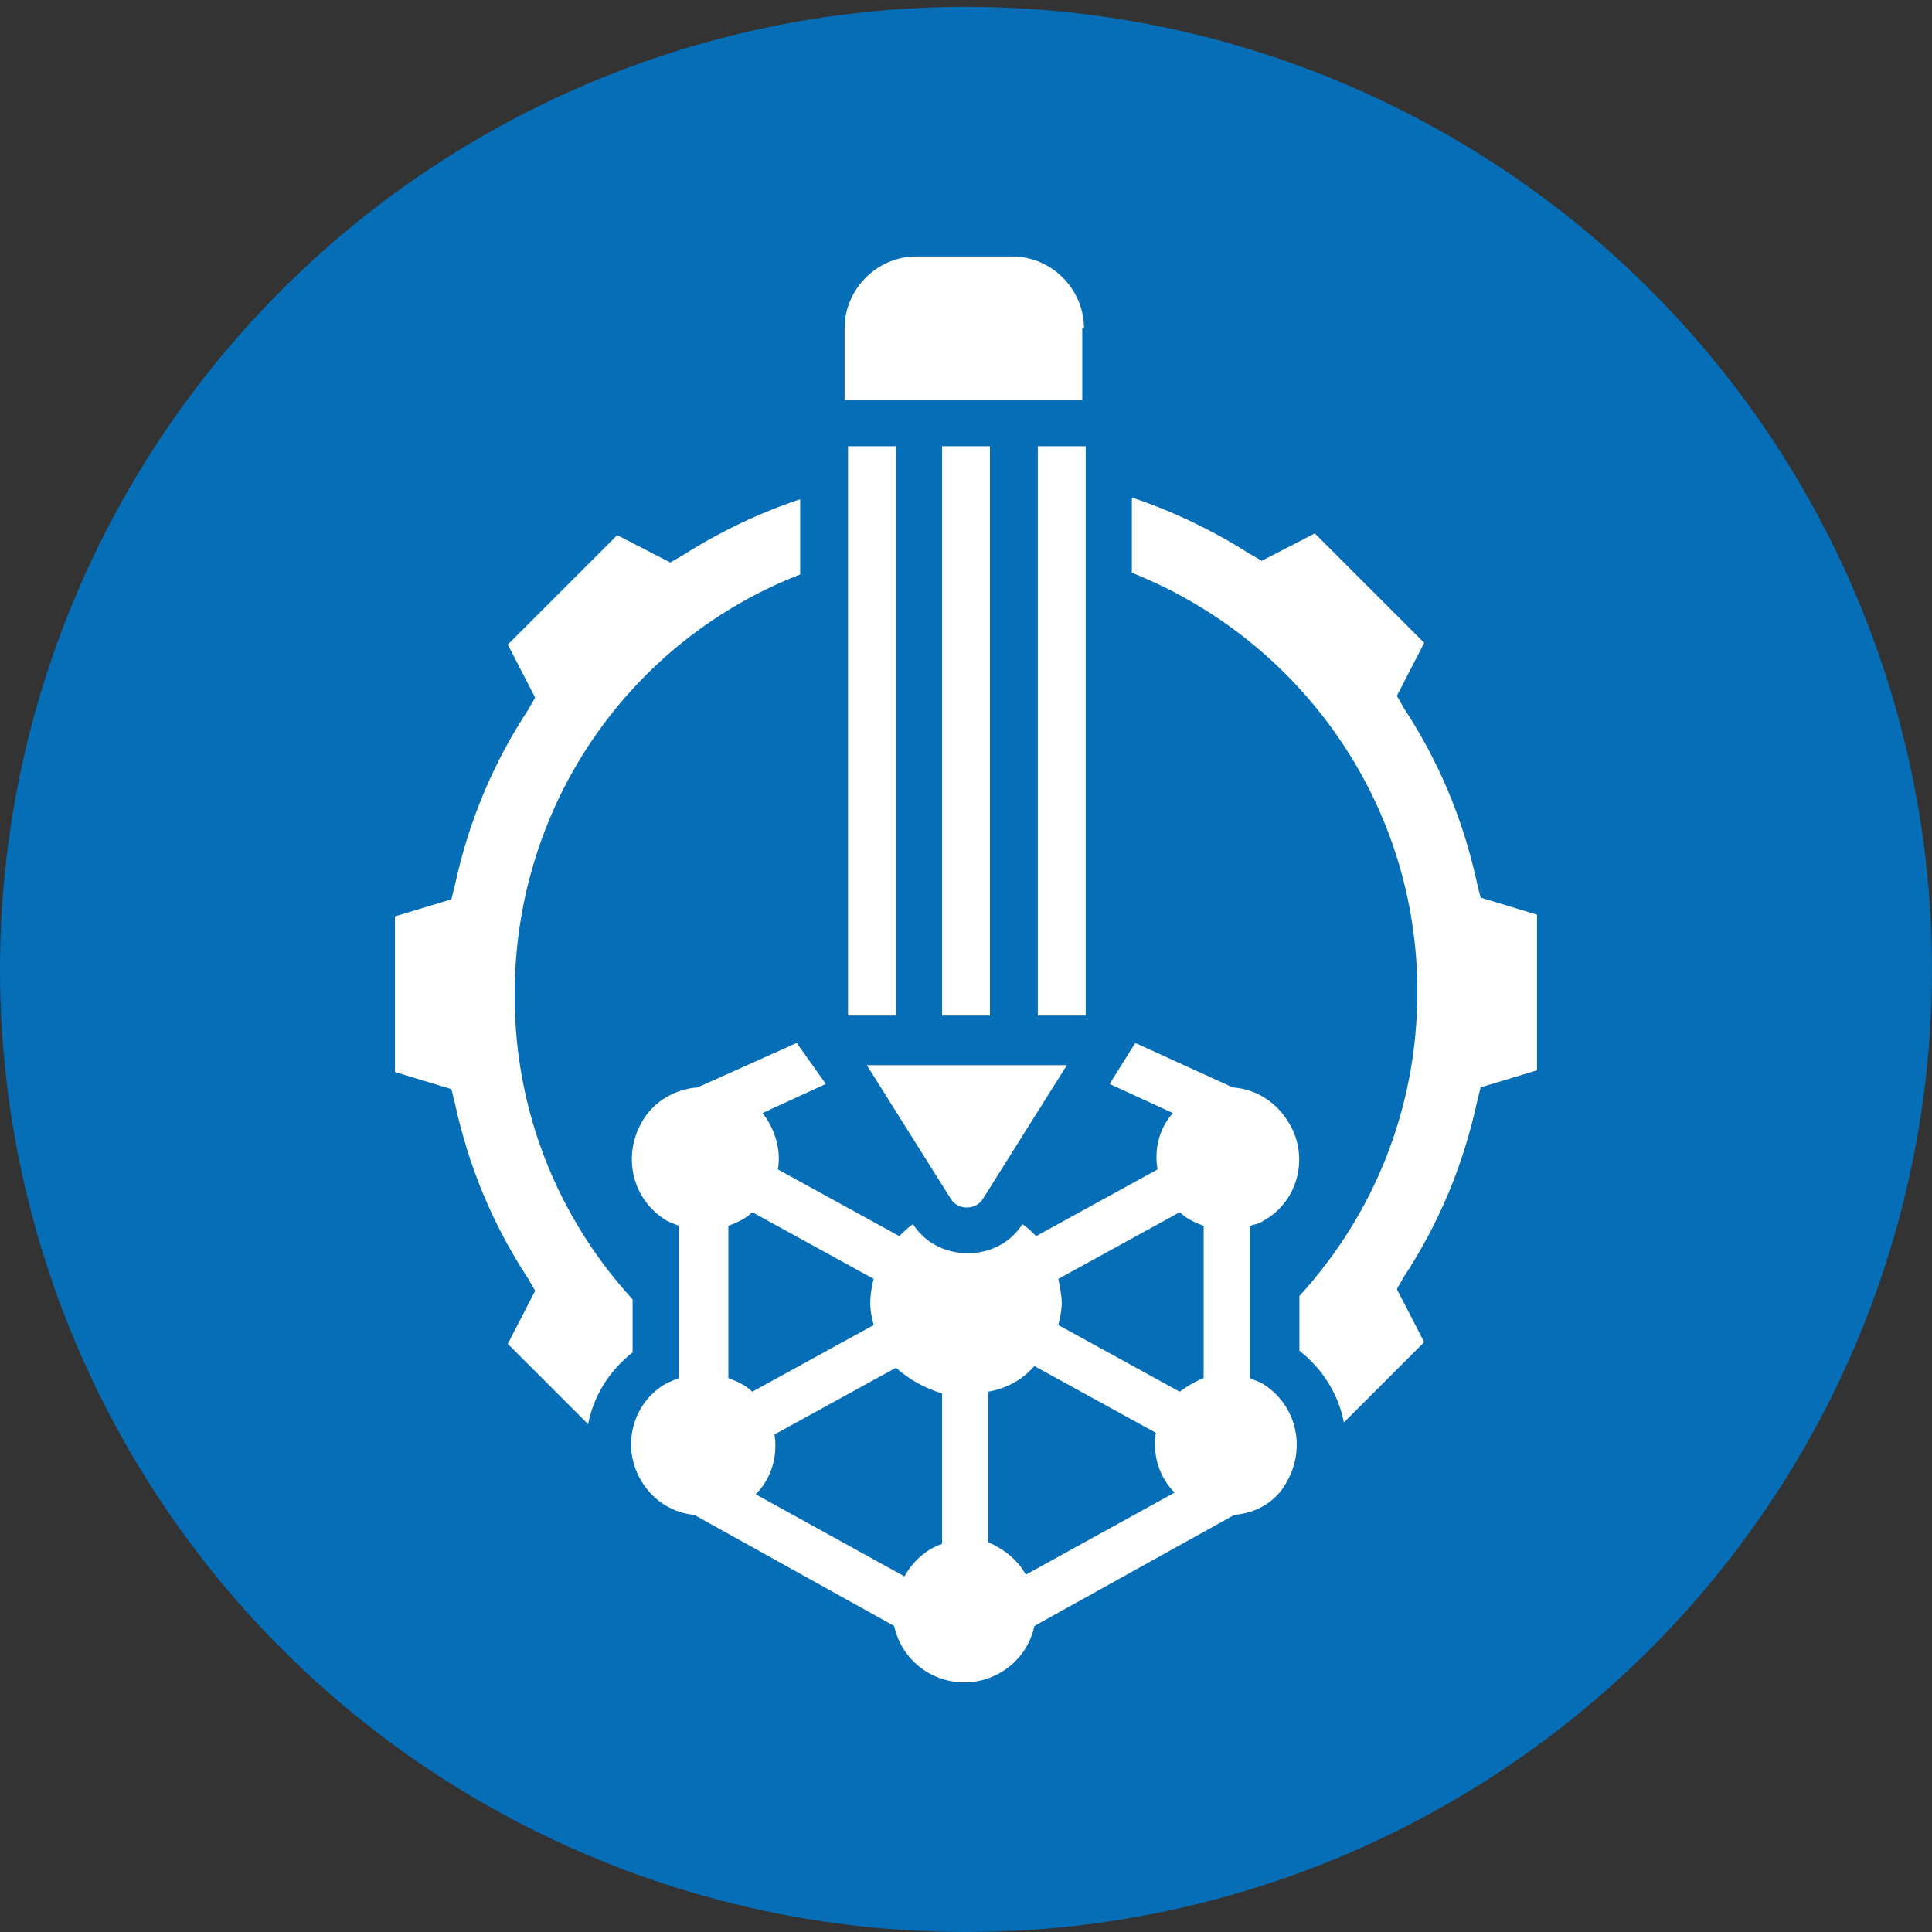
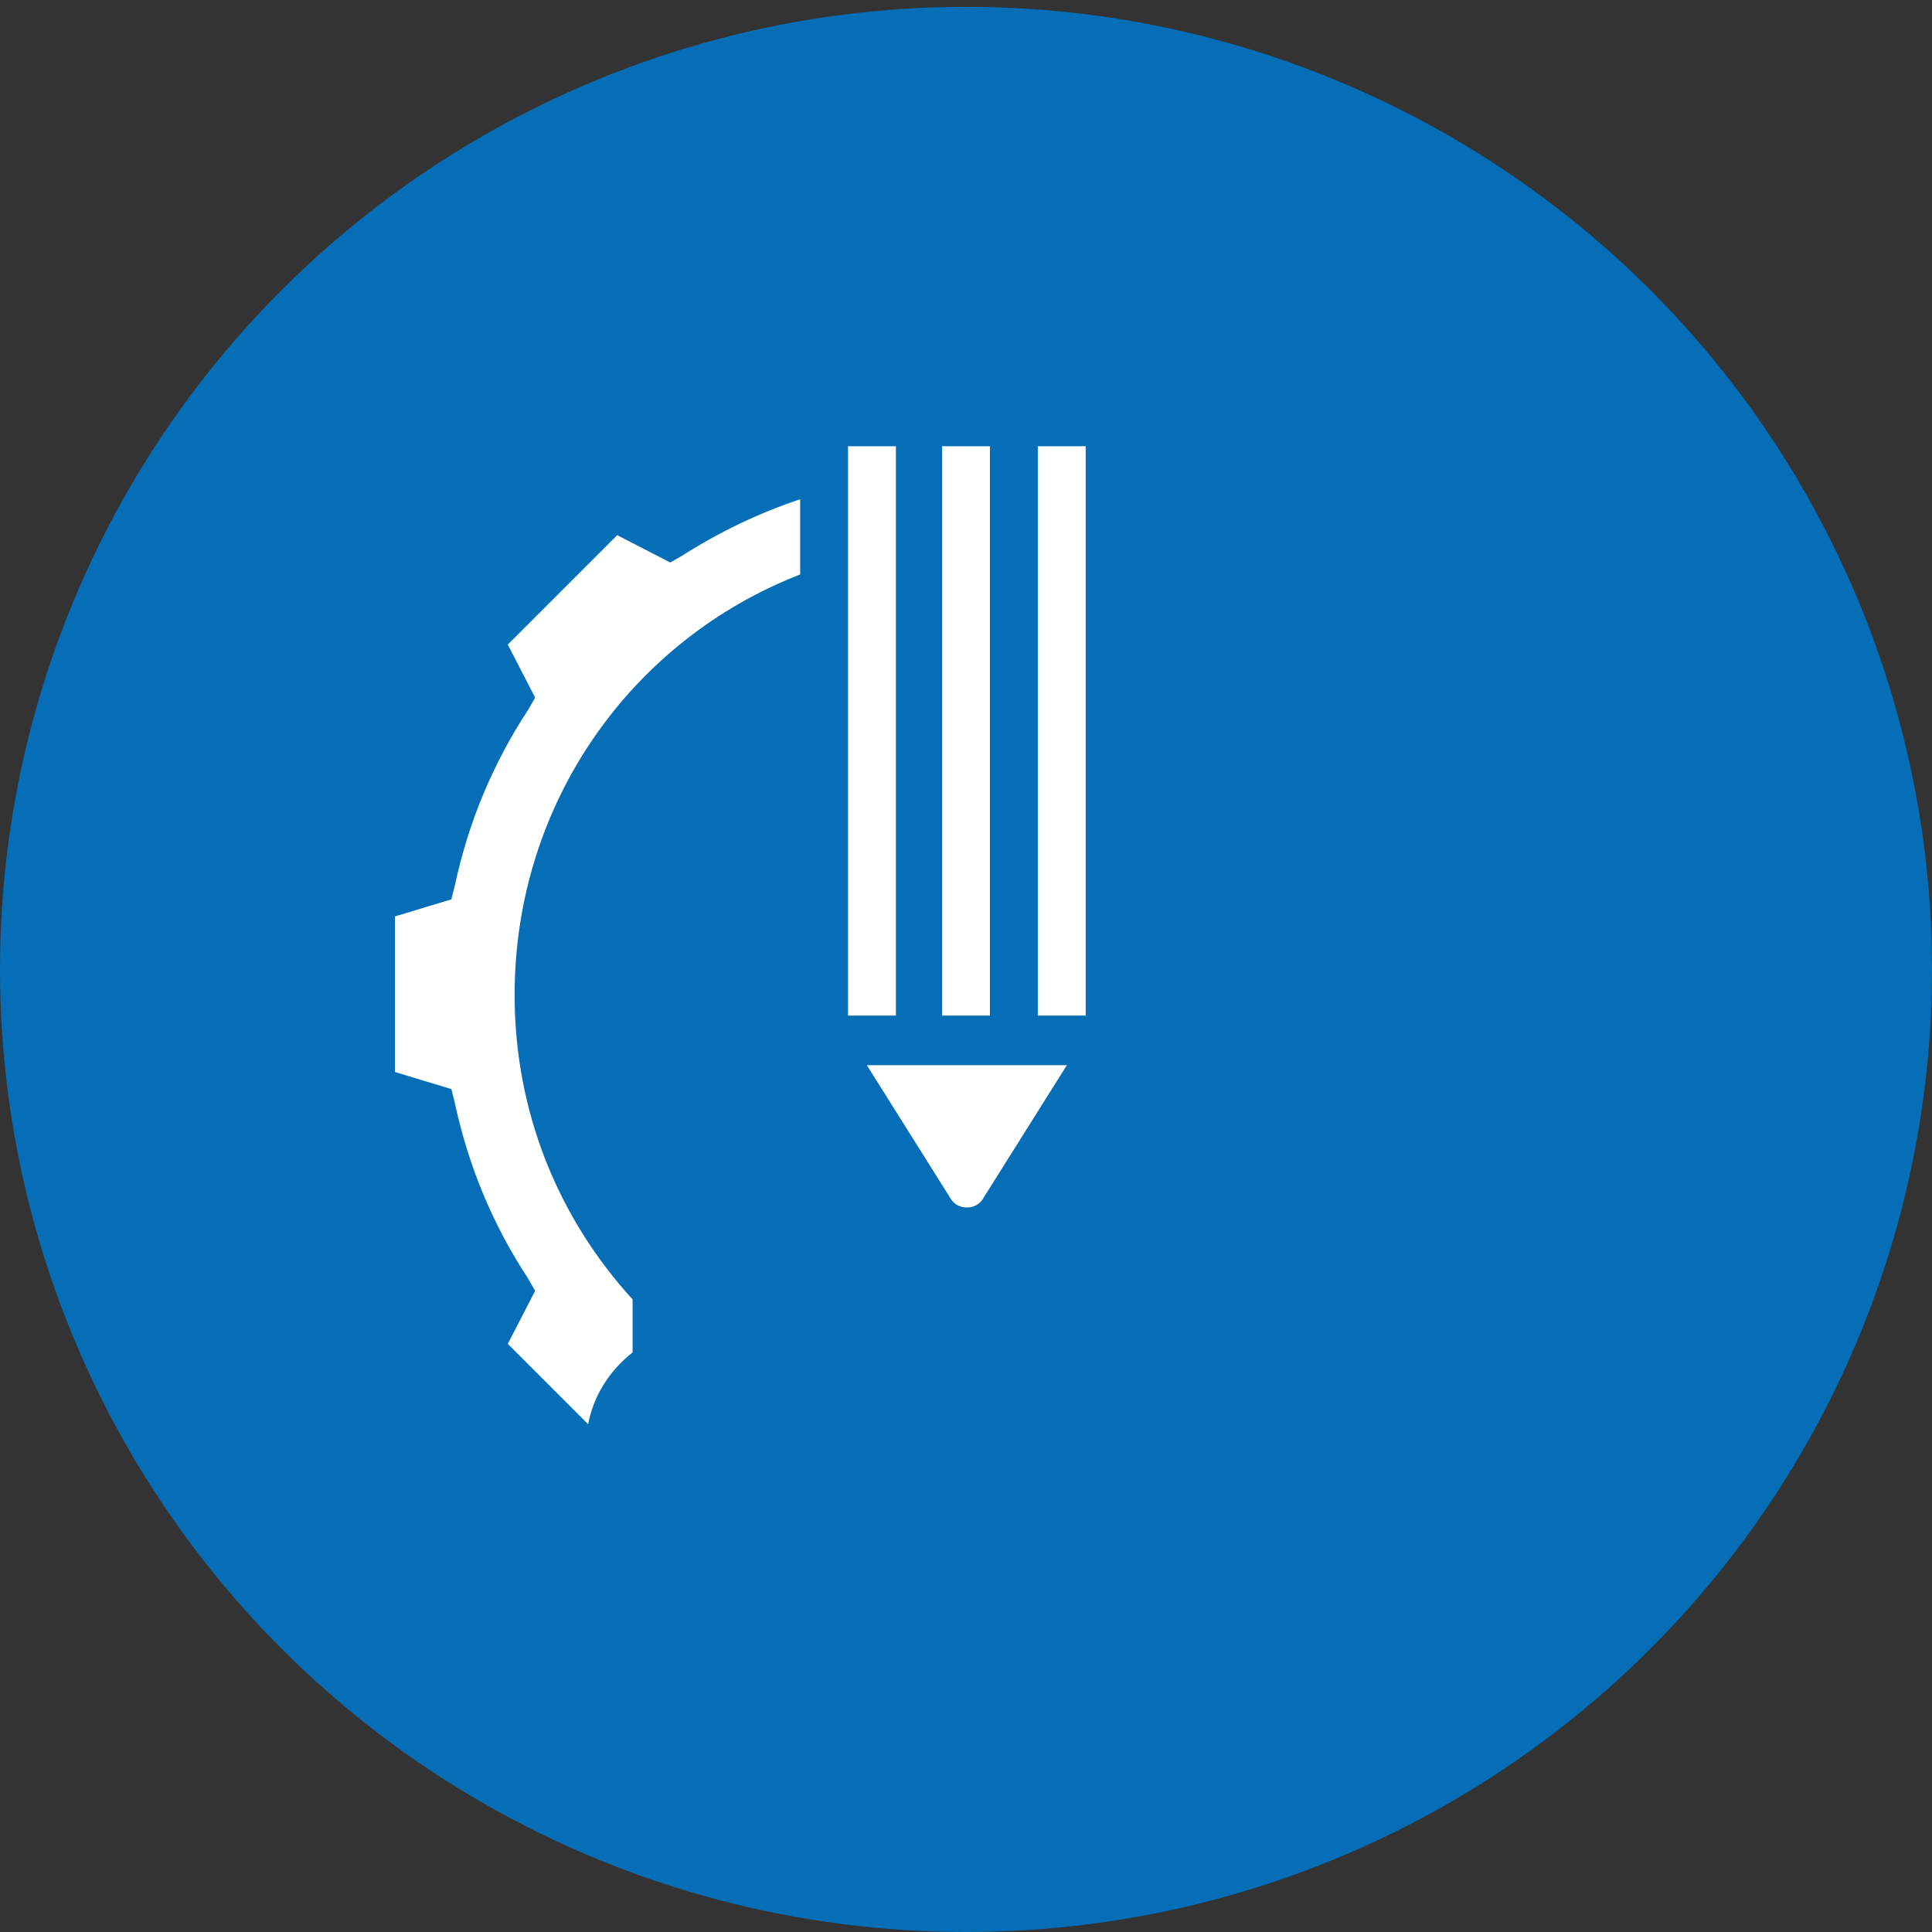
<svg xmlns="http://www.w3.org/2000/svg" version="1.1" id="Layer_1" x="0px" y="0px" viewBox="0 0 113 113" style="enable-background:new 0 0 113 113;" xml:space="preserve">
  <rect x="0" y="0" width="113" height="113" fill="#333333" stroke="none" />
  <style type="text/css"> .st0{fill:#056EB7;} .st1{display:none;fill:#FFFFFF;} .st2{display:none;fill:#FFFFFF;stroke:#056EB7;stroke-width:3;stroke-miterlimit:10;} .st3{display:none;} .st4{display:inline;} .st5{fill:#FFFFFF;} </style>
  <ellipse class="st0" cx="56.5" cy="56.7" rx="56.5" ry="56.3" />
-   <path class="st1" d="M52,27.2v-4.6h6.7v4.6C56.6,26.9,54.2,26.9,52,27.2z M74.7,83.4C60.9,94.1,41,91.5,30.5,77.8 s-8.1-33.6,5.6-44.3c5.8-4.5,12.5-6.6,19.3-6.6c9.5,0,18.7,4.3,24.9,12.2C90.9,52.9,88.4,72.7,74.7,83.4z M81.1,58.4 c0-14.3-11.5-25.9-25.8-25.9S29.5,44.1,29.5,58.4S41,84.3,55.3,84.3S81.1,72.7,81.1,58.4z M78.5,58.3c-1.2-12-10.9-21.7-23-22.8 l-0.1-0.1v23h23.3L78.5,58.3z M50.1,22.5h10.1c1.7,0,3-1.2,3-2.5c0-1.4-1.2-2.5-3-2.5H50.1c-1.7,0-3,1.1-3,2.5 C47,21.4,48.4,22.5,50.1,22.5z M45.2,38.5c-0.2,0.6-0.1,1.4,0.3,2c0.4,0.7,1.2,1.2,2.2,1.2c0.4,0,0.9-0.1,1.2-0.4 c0.5-0.4,1.1-0.8,1.2-1.6c0.2-0.6,0.1-1.4-0.3-2c-0.4-0.7-1.2-1.2-2.2-1.2l0,0c-0.4,0-0.9,0.1-1.2,0.4 C45.8,37.4,45.3,37.8,45.2,38.5z M37.5,44.8c-0.2,0.6-0.1,1.4,0.3,2C38.1,47.4,39,48,40,48c0.4,0,0.9-0.1,1.2-0.4 c0.5-0.4,1.1-0.8,1.2-1.6c0.2-0.6,0.1-1.4-0.3-2c-0.4-0.7-1.2-1.2-2.2-1.2l0,0c-0.4,0-0.9,0.1-1.2,0.4C38.1,43.5,37.6,44,37.5,44.8z M33.3,53.3c-0.2,0.6-0.1,1.4,0.3,2c0.4,0.7,1.2,1.2,2.2,1.2c0.4,0,0.9-0.1,1.2-0.4c0.5-0.4,1.1-0.8,1.2-1.6c0.2-0.6,0.1-1.4-0.3-2 c-0.4-0.7-1.2-1.2-2.2-1.2l0,0c-0.4,0-0.9,0.1-1.2,0.4C33.8,52.1,33.5,52.6,33.3,53.3z M33.7,63.4c-0.2,0.6-0.1,1.4,0.3,2 c0.4,0.7,1.2,1.2,2.2,1.2c0.4,0,0.9-0.1,1.2-0.4c0.5-0.4,1.1-0.8,1.2-1.6c0.2-0.6,0.1-1.4-0.3-2c-0.4-0.7-1.2-1.2-2.2-1.2l0,0 c-0.4,0-0.9,0.1-1.2,0.4C34.4,62.2,33.9,62.8,33.7,63.4z M38.4,71.9c-0.2,0.6-0.1,1.4,0.3,2c0.4,0.7,1.2,1.2,2.2,1.2 c0.4,0,0.9-0.1,1.2-0.4c0.5-0.4,1.1-0.8,1.2-1.6c0.2-0.6,0.1-1.4-0.3-2c-0.4-0.7-1.2-1.2-2.2-1.2l0,0c-0.4,0-0.9,0.1-1.2,0.4 C39,70.7,38.5,71.3,38.4,71.9z M47.7,78c-0.2,0.6-0.1,1.4,0.3,2c0.4,0.7,1.2,1.2,2.2,1.2c0.4,0,0.9-0.1,1.2-0.4 c0.5-0.4,1.1-0.8,1.2-1.6c0.2-0.6,0.1-1.4-0.3-2c-0.4-0.7-1.2-1.2-2.2-1.2l0,0c-0.4,0-0.9,0.1-1.2,0.4C48.4,76.8,47.9,77.4,47.7,78z " />
+   <path class="st1" d="M52,27.2v-4.6h6.7v4.6C56.6,26.9,54.2,26.9,52,27.2z M74.7,83.4C60.9,94.1,41,91.5,30.5,77.8 s-8.1-33.6,5.6-44.3c5.8-4.5,12.5-6.6,19.3-6.6c9.5,0,18.7,4.3,24.9,12.2C90.9,52.9,88.4,72.7,74.7,83.4z M81.1,58.4 c0-14.3-11.5-25.9-25.8-25.9S29.5,44.1,29.5,58.4S41,84.3,55.3,84.3z M78.5,58.3c-1.2-12-10.9-21.7-23-22.8 l-0.1-0.1v23h23.3L78.5,58.3z M50.1,22.5h10.1c1.7,0,3-1.2,3-2.5c0-1.4-1.2-2.5-3-2.5H50.1c-1.7,0-3,1.1-3,2.5 C47,21.4,48.4,22.5,50.1,22.5z M45.2,38.5c-0.2,0.6-0.1,1.4,0.3,2c0.4,0.7,1.2,1.2,2.2,1.2c0.4,0,0.9-0.1,1.2-0.4 c0.5-0.4,1.1-0.8,1.2-1.6c0.2-0.6,0.1-1.4-0.3-2c-0.4-0.7-1.2-1.2-2.2-1.2l0,0c-0.4,0-0.9,0.1-1.2,0.4 C45.8,37.4,45.3,37.8,45.2,38.5z M37.5,44.8c-0.2,0.6-0.1,1.4,0.3,2C38.1,47.4,39,48,40,48c0.4,0,0.9-0.1,1.2-0.4 c0.5-0.4,1.1-0.8,1.2-1.6c0.2-0.6,0.1-1.4-0.3-2c-0.4-0.7-1.2-1.2-2.2-1.2l0,0c-0.4,0-0.9,0.1-1.2,0.4C38.1,43.5,37.6,44,37.5,44.8z M33.3,53.3c-0.2,0.6-0.1,1.4,0.3,2c0.4,0.7,1.2,1.2,2.2,1.2c0.4,0,0.9-0.1,1.2-0.4c0.5-0.4,1.1-0.8,1.2-1.6c0.2-0.6,0.1-1.4-0.3-2 c-0.4-0.7-1.2-1.2-2.2-1.2l0,0c-0.4,0-0.9,0.1-1.2,0.4C33.8,52.1,33.5,52.6,33.3,53.3z M33.7,63.4c-0.2,0.6-0.1,1.4,0.3,2 c0.4,0.7,1.2,1.2,2.2,1.2c0.4,0,0.9-0.1,1.2-0.4c0.5-0.4,1.1-0.8,1.2-1.6c0.2-0.6,0.1-1.4-0.3-2c-0.4-0.7-1.2-1.2-2.2-1.2l0,0 c-0.4,0-0.9,0.1-1.2,0.4C34.4,62.2,33.9,62.8,33.7,63.4z M38.4,71.9c-0.2,0.6-0.1,1.4,0.3,2c0.4,0.7,1.2,1.2,2.2,1.2 c0.4,0,0.9-0.1,1.2-0.4c0.5-0.4,1.1-0.8,1.2-1.6c0.2-0.6,0.1-1.4-0.3-2c-0.4-0.7-1.2-1.2-2.2-1.2l0,0c-0.4,0-0.9,0.1-1.2,0.4 C39,70.7,38.5,71.3,38.4,71.9z M47.7,78c-0.2,0.6-0.1,1.4,0.3,2c0.4,0.7,1.2,1.2,2.2,1.2c0.4,0,0.9-0.1,1.2-0.4 c0.5-0.4,1.1-0.8,1.2-1.6c0.2-0.6,0.1-1.4-0.3-2c-0.4-0.7-1.2-1.2-2.2-1.2l0,0c-0.4,0-0.9,0.1-1.2,0.4C48.4,76.8,47.9,77.4,47.7,78z " />
  <ellipse class="st2" cx="74.5" cy="73.4" rx="17.5" ry="17.8" />
  <g class="st3">
    <g class="st4">
      <path class="st0" d="M72.7,80c-0.6-0.2-1.1-0.4-1.6-0.6c-0.5-0.4-1-0.6-1.4-1.1l1.3-1.6c0.5,0.6,1,1,1.6,1.2 c0.6,0.3,1.2,0.4,1.9,0.4c0.9,0,1.7-0.2,2.1-0.5c0.5-0.4,0.6-0.9,0.6-1.6l0,0c0-0.5-0.1-0.8-0.4-1.1c-0.3-0.3-0.5-0.5-0.9-0.6 c-0.4-0.2-0.8-0.3-1.3-0.4c0,0,0,0-0.1,0c0,0,0,0-0.1,0h-0.1h-0.1c-0.9-0.2-1.6-0.4-2.1-0.5c-0.6-0.2-1-0.6-1.4-1.1 c-0.4-0.4-0.6-1.2-0.6-2.2l0,0c0-0.9,0.2-1.8,0.5-2.3c0.4-0.6,0.9-1.1,1.6-1.4c0.6-0.4,1.6-0.5,2.7-0.5c0.5,0,0.9,0.1,1.4,0.2 c0.4,0.1,0.9,0.3,1.3,0.4c0.4,0.2,0.9,0.4,1.3,0.6L77.7,69c-0.5-0.4-1-0.6-1.4-0.7c-0.4-0.2-0.9-0.3-1.4-0.3c-0.9,0-1.5,0.2-2,0.5 c-0.5,0.4-0.6,0.8-0.6,1.6l0,0c0,0.5,0.2,0.8,0.4,1.2c0.3,0.3,0.6,0.5,0.9,0.6c0.4,0.2,0.9,0.3,1.6,0.4h0.1h0.1h0.1h0.1 c0.7,0.2,1.4,0.4,2,0.6s1,0.6,1.3,1.2c0.4,0.5,0.5,1.2,0.5,2.1l0,0c0,0.9-0.2,1.7-0.6,2.2c-0.4,0.6-0.9,1.1-1.7,1.3 c-0.7,0.4-1.7,0.4-2.8,0.4C73.9,80.3,73.3,80.2,72.7,80z M73.7,64.4h2v2.1h-2V64.4z M73.7,79.5h2v2.3h-2V79.5z" />
    </g>
  </g>
  <g>
-     <path class="st5" d="M73.9,71.4c2-1.1,2.7-3.7,1.5-5.7c-0.7-1.2-1.9-2-3.3-2.1L66.4,61l-1.5,2.4l3.7,1.7c-0.8,0.9-1.1,2.1-0.9,3.3 l-7.1,3.9c-0.3-0.3-0.5-0.5-0.8-0.7c-0.7,1.1-1.9,1.7-3.2,1.7c-1.3,0-2.5-0.6-3.2-1.7c-0.3,0.2-0.6,0.5-0.8,0.7l-7.1-3.9 c0.2-1.2-0.2-2.4-0.9-3.3l3.7-1.7L46.6,61l-5.8,2.6c-1.3,0.1-2.6,0.8-3.3,2.1c-1.1,2-0.5,4.5,1.5,5.7h0c0.2,0.1,0.5,0.2,0.7,0.3 v8.9c-0.2,0.1-0.5,0.2-0.7,0.3c-2,1.1-2.7,3.7-1.5,5.7c0.7,1.2,1.9,1.9,3.1,2l11.7,6.5c0.4,1.9,2.1,3.3,4.1,3.3s3.7-1.4,4.1-3.3 l11.7-6.5c1.3-0.1,2.5-0.8,3.1-2c1.1-2,0.5-4.5-1.5-5.7h0c-0.2-0.1-0.5-0.2-0.7-0.3v-8.9C73.4,71.6,73.6,71.6,73.9,71.4L73.9,71.4z M69,70.9c0.4,0.4,0.9,0.6,1.4,0.8v8.9c-0.5,0.2-1,0.5-1.4,0.8l-7.1-3.9c0.1-0.4,0.2-0.9,0.2-1.3s-0.1-0.9-0.2-1.4L69,70.9z M60.5,79.9l7.1,3.9c-0.2,1.3,0.2,2.6,1.1,3.5l-8.7,4.8c-0.5-0.9-1.3-1.5-2.2-1.9v-8.8C58.9,81.2,59.8,80.7,60.5,79.9L60.5,79.9z M55.1,81.5v8.8c-0.9,0.3-1.7,1-2.2,1.9l-8.7-4.8c0.9-0.9,1.3-2.2,1.1-3.5l7.1-3.9C53.2,80.7,54.1,81.2,55.1,81.5L55.1,81.5z M51.1,77.5L44,81.4c-0.4-0.4-0.9-0.6-1.4-0.8v-8.9c0.5-0.2,1-0.4,1.4-0.8l7.1,3.9c-0.1,0.4-0.2,0.9-0.2,1.4S51,77.1,51.1,77.5 L51.1,77.5z" />
-     <path class="st5" d="M63.4,19.2c0-2.3-1.9-4.2-4.2-4.2h-5.6c-2.3,0-4.2,1.9-4.2,4.2v4.2h13.9V19.2z" />
    <path class="st5" d="M55.6,70.1c0.4,0.7,1.5,0.7,1.9,0l4.9-7.8H50.7L55.6,70.1z" />
    <path class="st5" d="M55.1,26.1h2.8v33.3h-2.8V26.1z" />
    <path class="st5" d="M49.6,26.1h2.8v33.3h-2.8V26.1z" />
    <path class="st5" d="M60.7,26.1h2.8v33.3h-2.8V26.1z" />
    <path class="st5" d="M46.8,33.6v-4.4c-2.4,0.8-4.7,1.9-6.9,3.3l-0.7,0.4l-3.1-1.6l-6.4,6.4l1.6,3.1l-0.4,0.7 c-2.1,3.2-3.5,6.6-4.3,10.3l-0.2,0.8l-3.3,1v9.1l3.3,1l0.2,0.8c0.8,3.7,2.2,7.1,4.3,10.3l0.4,0.7l-1.6,3.1l4.7,4.7 c0.3-1.6,1.2-3.1,2.6-4.2v-3.1c-4.3-4.7-6.9-10.9-6.9-17.8C30.1,46.9,37,37.4,46.8,33.6L46.8,33.6z" />
-     <path class="st5" d="M86.6,52.5l-0.2-0.8c-0.8-3.7-2.2-7.1-4.3-10.3l-0.4-0.7l1.6-3.1l-6.4-6.4l-3.1,1.6l-0.7-0.4 c-2.2-1.4-4.5-2.5-6.9-3.3v4.4c9.8,3.9,16.7,13.4,16.7,24.5c0,6.9-2.6,13.1-6.9,17.8V79c1.4,1.1,2.3,2.6,2.6,4.2l4.7-4.7l-1.6-3.1 l0.4-0.7c2.1-3.2,3.5-6.6,4.3-10.3l0.2-0.8l3.3-1v-9.1L86.6,52.5z" />
  </g>
</svg>